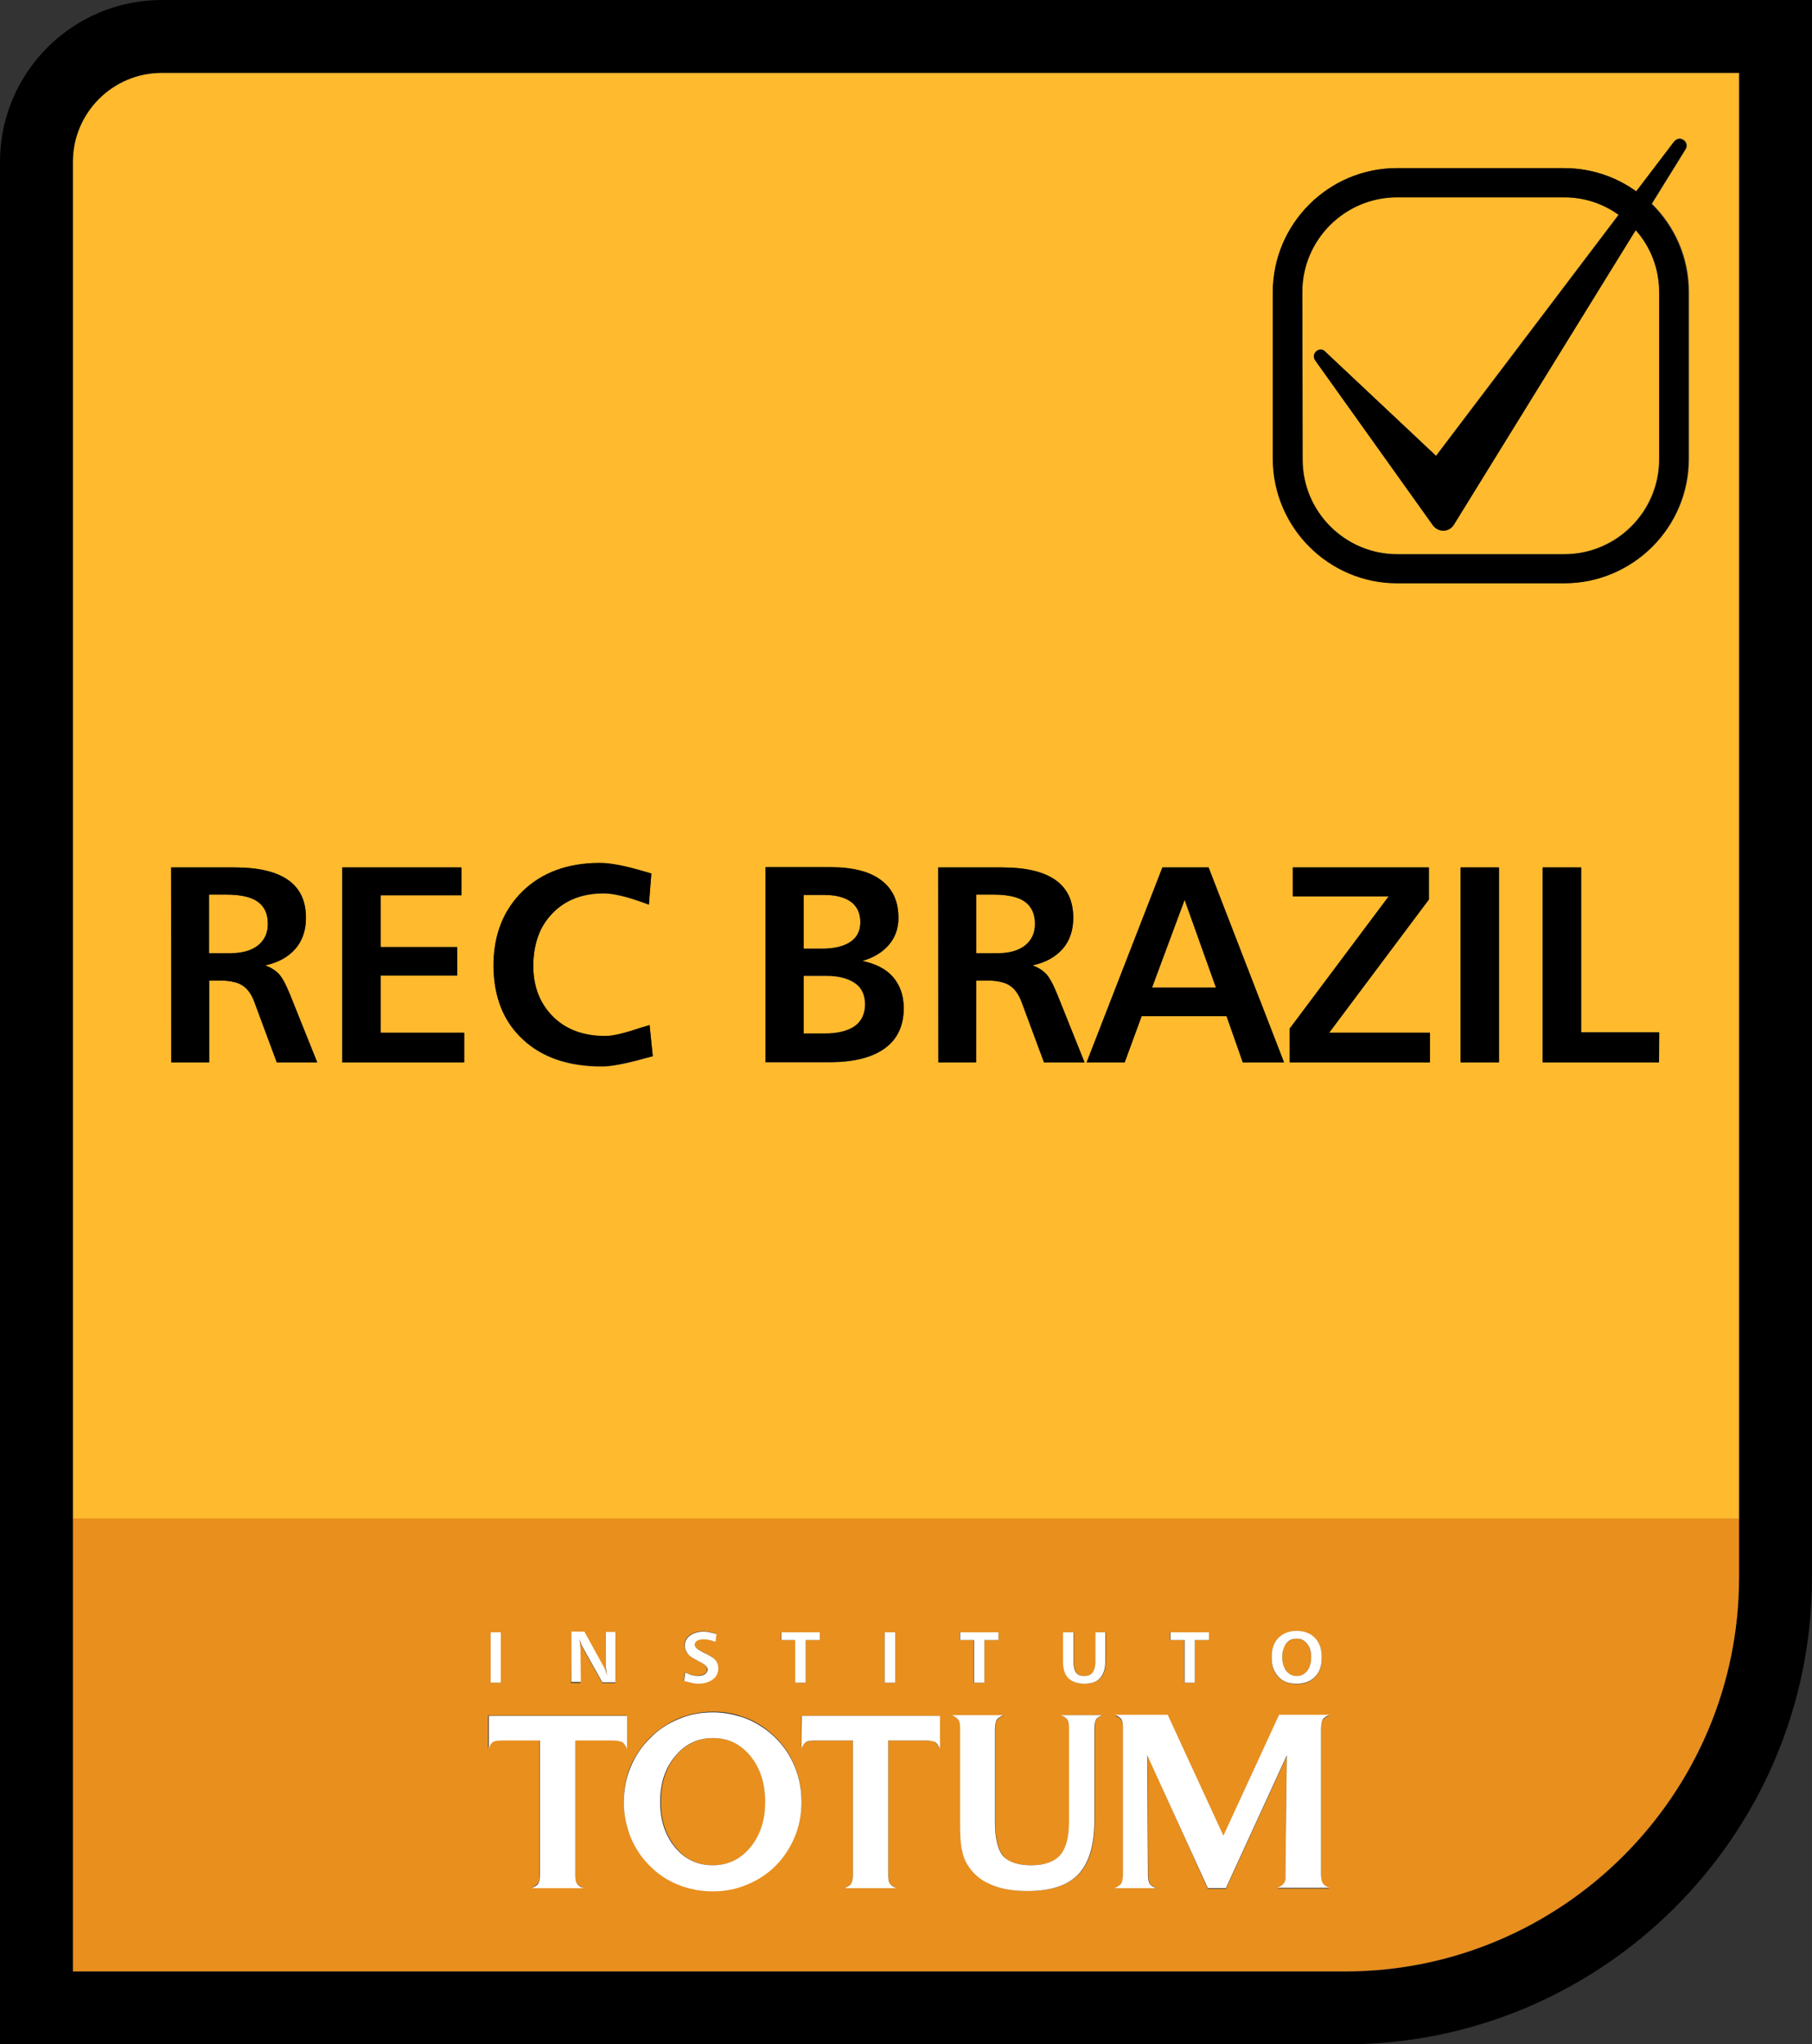
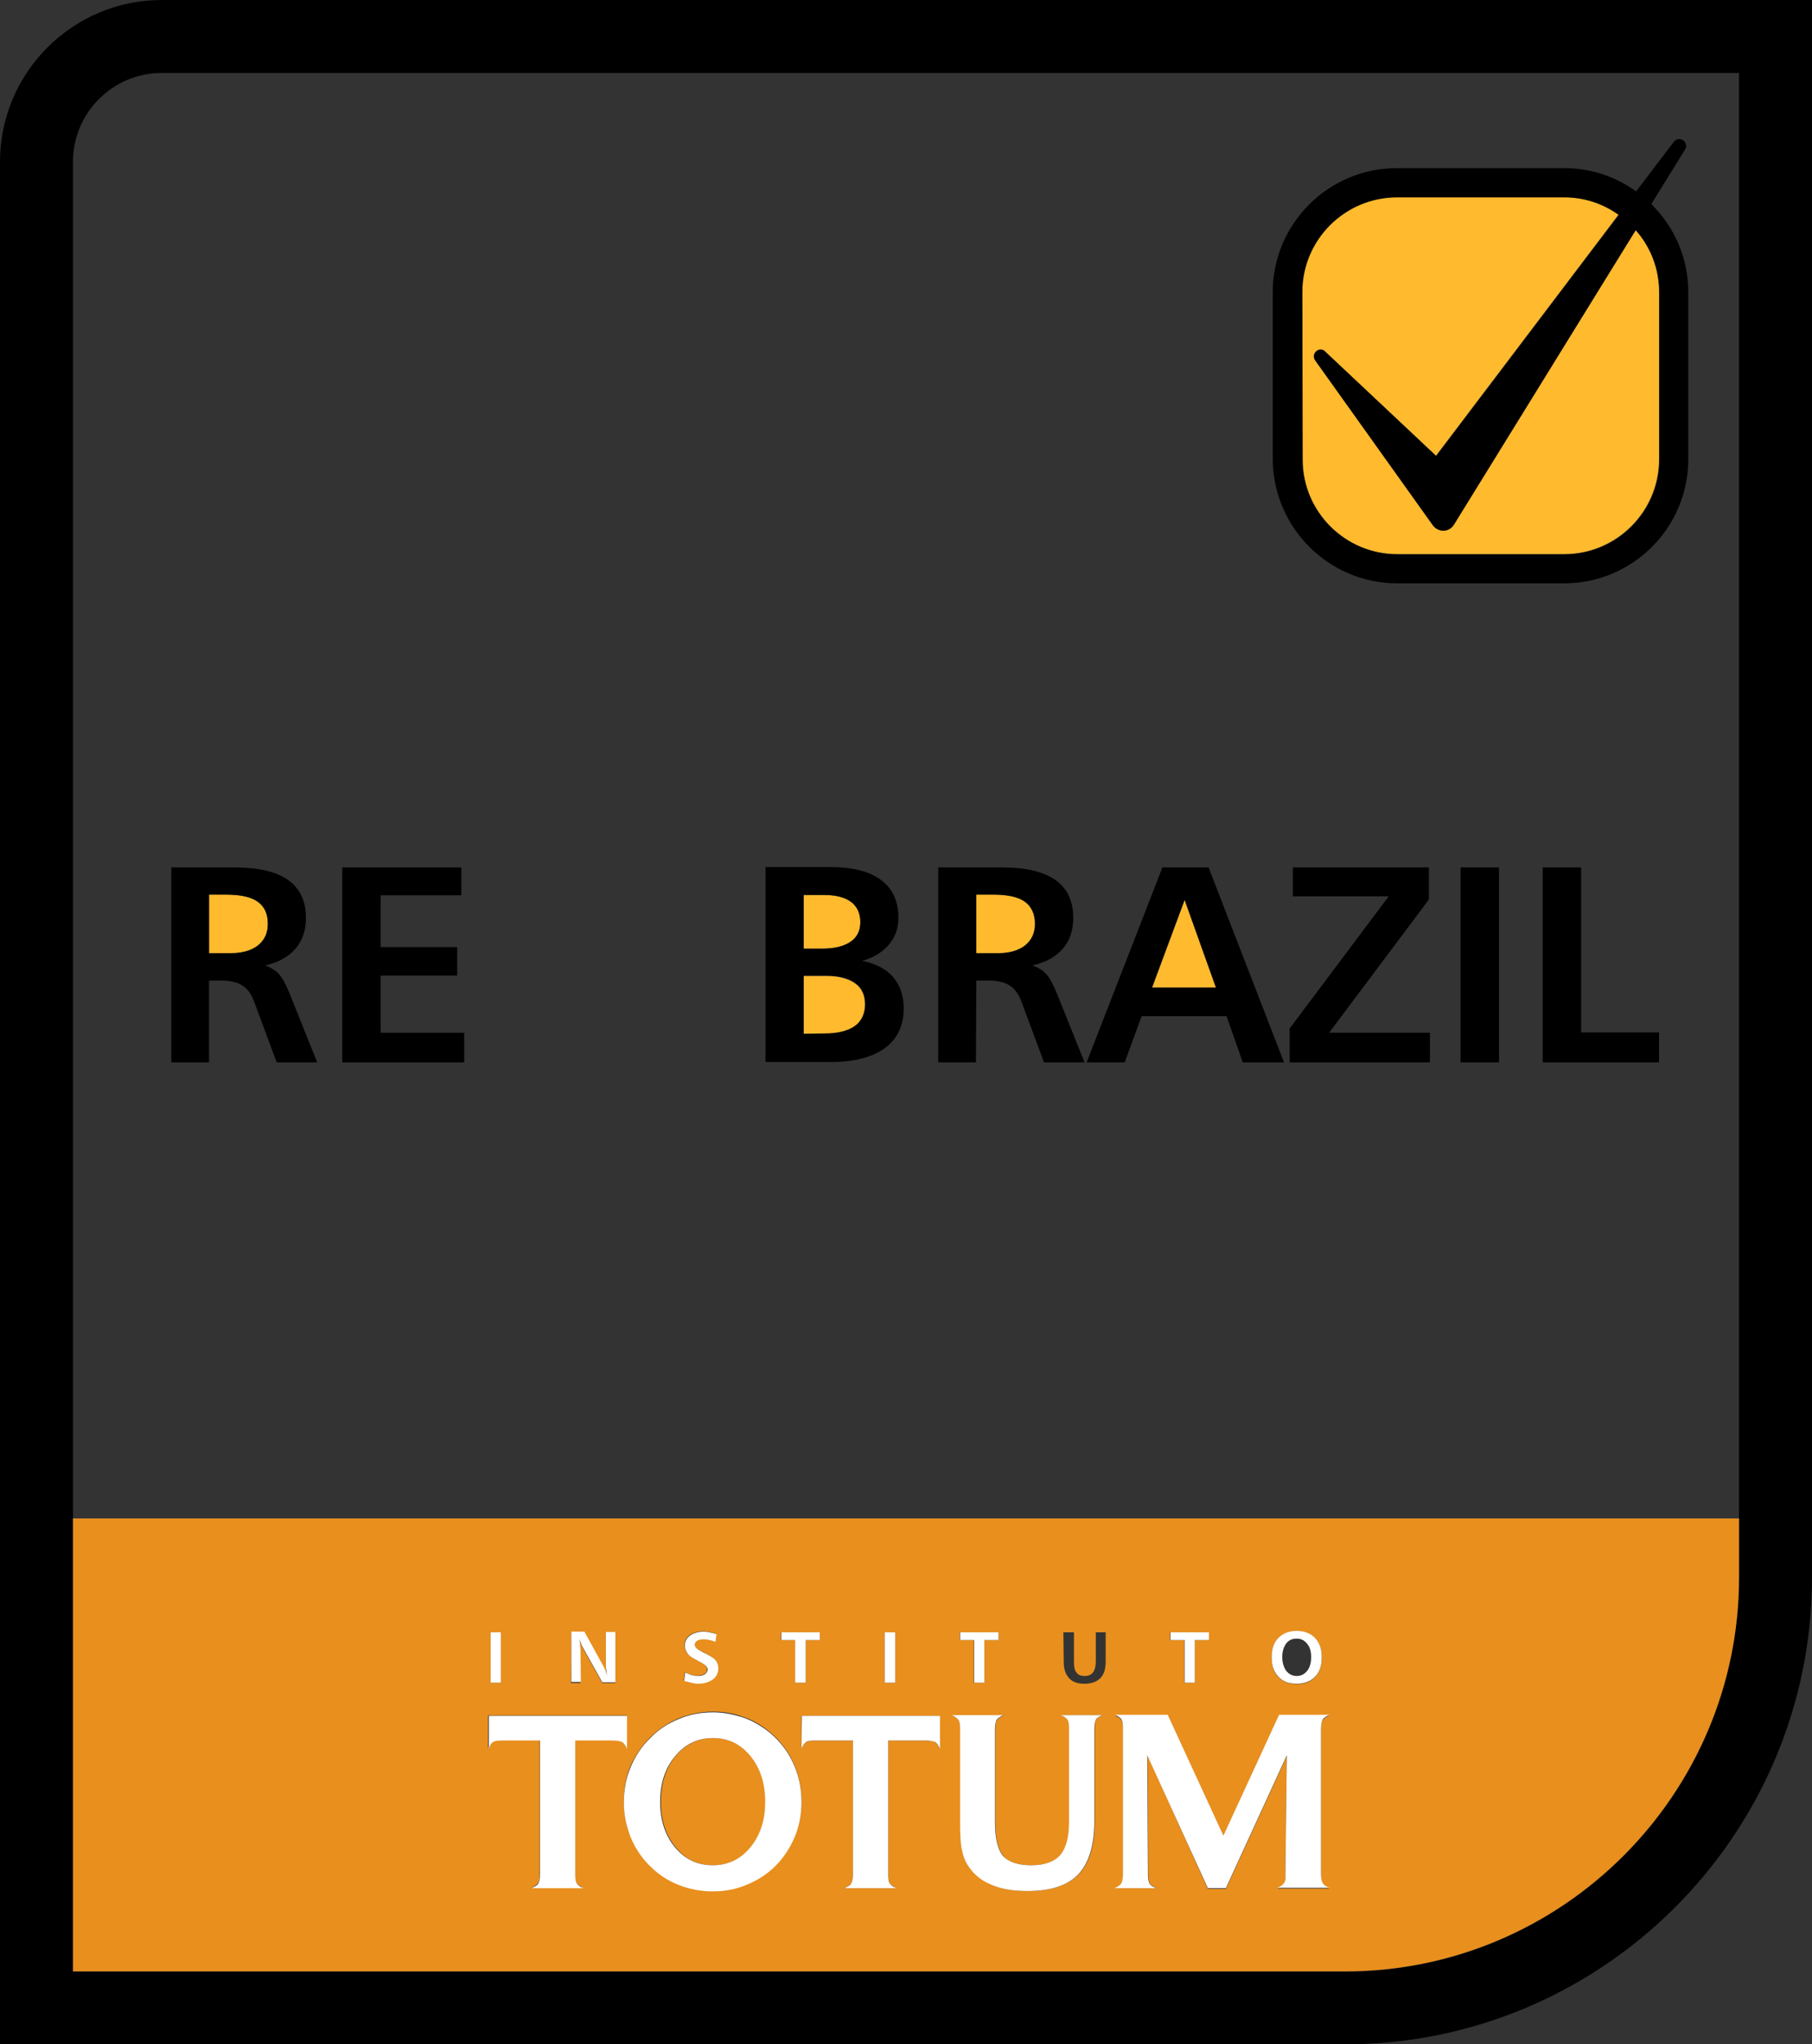
<svg xmlns="http://www.w3.org/2000/svg" version="1.1" id="uuid-70ae29b4-8da3-45a4-bc57-b30f77dec029" x="0px" y="0px" viewBox="0 0 514.1 580" style="enable-background:new 0 0 514.1 580;" xml:space="preserve">
  <rect x="0" y="0" width="514.1" height="580" fill="#333333" stroke="none" />
  <style type="text/css">
	.st0{fill:#FFBA2E;}
	.st1{fill:#E88F1E;}
	.st2{fill:#FFFFFF;}
</style>
  <path d="M45.9,0C20.6,0,0,20.6,0,45.9V580h381.6c73.1,0,132.5-59.5,132.5-132.5V0H45.9z M493.4,430.9v16.7  c0,61.6-50.2,111.8-111.8,111.8H20.7V45.9C20.7,32,32,20.7,45.9,20.7h447.5V430.9L493.4,430.9z" />
  <path class="st0" d="M290.7,268.3c1.9-1.5,2.9-3.5,2.9-6.2c0-2.8-1-4.9-2.9-6.3c-1.9-1.4-4.9-2-9-2H277v16.6h5.6  C286.1,270.5,288.8,269.7,290.7,268.3L290.7,268.3z" />
  <polygon class="st0" points="336.1,255.3 326.9,280.2 345,280.2 " />
  <path class="st0" d="M241.3,267.2c1.9-1.3,2.8-3.2,2.8-5.6s-0.9-4.4-2.6-5.7s-4.3-2-7.7-2H228v15.2h5.2  C236.7,269.1,239.4,268.5,241.3,267.2L241.3,267.2z" />
  <path class="st0" d="M396.4,157.2h47.4c14.8,0,26.9-12.1,26.9-26.9V82.9c0-6.8-2.5-13-6.7-17.7l-51.6,83.6c-1.3,2.1-4.4,2.2-5.9,0.2  l-33.4-46.8c-1.2-1.7,0.8-3.8,2.5-2.8l31.8,29.9l51.8-68.4c-4.4-3.1-9.7-5-15.5-5h-47.4c-14.9,0-26.9,12.1-26.9,26.9v47.4  C369.5,145.1,381.6,157.2,396.4,157.2L396.4,157.2z" />
  <path class="st0" d="M73.1,268.3c1.9-1.5,2.9-3.5,2.9-6.2c0-2.8-0.9-4.9-2.9-6.3s-4.9-2-9-2h-4.8v16.6h5.6  C68.4,270.5,71.2,269.7,73.1,268.3L73.1,268.3z" />
-   <path class="st0" d="M20.7,45.9v385h472.7V20.7H45.9C32,20.7,20.7,32,20.7,45.9L20.7,45.9z M405.7,301.4h-39.7v-9.6l28-37.5h-27.2  v-8.2h38.6v9.1L377.1,293h28.6L405.7,301.4L405.7,301.4z M425.3,301.4h-10.9v-55.3h10.9V301.4z M470.7,301.4h-33v-55.3h10.9v46.8  h22.2L470.7,301.4L470.7,301.4z M361.2,82.9c0-19.4,15.8-35.2,35.2-35.2h47.4c7.7,0,14.7,2.5,20.5,6.6L475.2,40  c1.5-1.8,4.3,0.3,3.1,2.3l-9.6,15.5c6.5,6.4,10.5,15.2,10.5,25v47.4c0,19.4-15.8,35.2-35.2,35.2h-47.4c-19.4,0-35.2-15.8-35.2-35.2  L361.2,82.9L361.2,82.9z M329.8,246.1h13.1l21.4,55.3h-11.7l-4.6-13.1h-24.1l-4.8,13.1h-10.8L329.8,246.1L329.8,246.1z M266.2,246.1  h18.1c6.8,0,11.8,1.2,15.2,3.6c3.4,2.4,5,5.9,5,10.7c0,3.5-1,6.5-3,8.8c-2,2.3-4.8,3.9-8.6,4.7c1.5,0.5,2.8,1.3,3.8,2.3  s2.1,3.1,3.3,6l7.7,19.2h-11.5l-6.2-16.7c-0.9-2.4-2-4.1-3.4-5c-0.7-0.5-1.5-0.8-2.6-1.1c-1.1-0.2-2.3-0.4-3.6-0.4h-3.4v23.2h-10.7  L266.2,246.1L266.2,246.1z M217.2,246.1h18.3c6.4,0,11.2,1.2,14.5,3.7c3.3,2.4,4.9,6,4.9,10.7c0,3-0.9,5.5-2.7,7.6  c-1.8,2.1-4.3,3.6-7.6,4.6c3.8,0.8,6.8,2.3,8.8,4.6c2,2.3,3,5.2,3,8.8c0,5-1.8,8.8-5.4,11.4c-3.6,2.6-8.9,3.9-15.9,3.9h-17.9  L217.2,246.1L217.2,246.1z M148.3,252.9c5.5-5.4,12.8-8,21.9-8c2.8,0,6.6,0.7,11.5,2.1l3.1,0.9l-0.7,8.8l-0.8-0.3  c-5.2-1.9-9.2-2.9-12-2.9c-6,0-10.9,1.9-14.5,5.6c-1.8,1.9-3.2,4-4.1,6.5c-0.9,2.5-1.4,5.3-1.4,8.5c0,5.9,1.9,10.7,5.6,14.4  c3.8,3.7,8.7,5.5,14.8,5.5c2,0,5.1-0.7,9.3-2.1l3.3-1l0.9,8.8l-3,0.8c-5.1,1.4-8.9,2.1-11.4,2.1c-9.5,0-17-2.5-22.5-7.7  c-5.5-5.1-8.2-12-8.2-20.8S142.8,258.3,148.3,252.9L148.3,252.9z M97.1,246.1h33.8v7.9H108v14.7h21.7v8.1H108V293h23.7v8.4H97.1  V246.1L97.1,246.1z M48.5,246.1h18.1c6.8,0,11.8,1.2,15.2,3.6c3.4,2.4,5,5.9,5,10.7c0,3.5-1,6.5-3,8.8c-2,2.3-4.8,3.9-8.6,4.7  c1.5,0.5,2.8,1.3,3.8,2.3s2.1,3.1,3.3,6l7.7,19.2H78.6l-6.2-16.7c-0.9-2.4-2-4.1-3.4-5c-0.7-0.5-1.5-0.8-2.6-1.1  c-1.1-0.2-2.3-0.4-3.6-0.4h-3.4v23.2H48.6L48.5,246.1L48.5,246.1z" />
  <path class="st0" d="M245.4,285c0-2.6-0.9-4.7-2.8-6s-4.5-2.1-8.1-2.1H228v16.5h5.8c3.8,0,6.7-0.7,8.6-2.1S245.4,287.7,245.4,285  L245.4,285z" />
  <path class="st1" d="M202.3,529.2c4.3,0,7.9-1.7,10.7-5.1c2.8-3.4,4.2-7.7,4.2-12.9s-1.4-9.6-4.2-13c-2.8-3.4-6.4-5.1-10.6-5.1  s-7.9,1.7-10.7,5.1s-4.2,7.8-4.2,13s1.4,9.5,4.2,12.9C194.4,527.5,198,529.2,202.3,529.2L202.3,529.2z" />
-   <path class="st1" d="M367.9,475.5c1.2,0,2.2-0.5,3-1.5c0.8-1,1.1-2.2,1.1-3.8s-0.4-2.9-1.1-3.8s-1.8-1.5-3-1.5s-2.2,0.5-3,1.4  s-1.1,2.2-1.1,3.8s0.4,2.9,1.1,3.9S366.7,475.5,367.9,475.5L367.9,475.5z" />
  <path class="st1" d="M20.7,559.3h360.9c61.6,0,111.8-50.2,111.8-111.8v-16.7H20.7V559.3L20.7,559.3z M362.7,464.8c1.3-1.3,3-2,5.2-2  s3.9,0.7,5.2,2c1.3,1.3,1.9,3.1,1.9,5.5s-0.6,4.1-1.9,5.5s-3,2-5.2,2s-3.9-0.7-5.2-2s-1.9-3.1-1.9-5.5S361.4,466.1,362.7,464.8  L362.7,464.8z M332.1,463.1H343v2.2h-4v12.1h-3v-12.1h-4V463.1z M318.1,487.9c-0.4-0.5-1-0.9-1.9-1.2h15.1l15.8,34.3l15.8-34.3h14.3  c-0.9,0.3-1.5,0.8-1.9,1.3c-0.4,0.5-0.5,1.4-0.5,2.8v41c0,1.3,0.2,2.2,0.5,2.7c0.4,0.5,1,0.9,1.9,1.3h-14.8c0.7-0.2,1.3-0.6,1.7-1.1  c0.4-0.5,0.6-1,0.6-1.5c0,0,0-0.3,0-0.7s0-0.9,0-1.3l0.4-33l-17.3,37.7h-5.1L325.6,498l0.2,33v1c0,1.2,0.2,2,0.5,2.5  c0.4,0.5,1,0.8,1.9,1.2h-11.9c0.9-0.3,1.5-0.8,1.9-1.3c0.4-0.5,0.5-1.4,0.5-2.7v-41C318.6,489.3,318.5,488.4,318.1,487.9  L318.1,487.9z M301.7,463.1h3v8.4c0,1.4,0.2,2.4,0.7,3c0.5,0.7,1.2,1,2.3,1s1.8-0.3,2.4-1c0.5-0.7,0.8-1.7,0.8-3.1v-8.3h2.8v8.3  c0,2.1-0.5,3.7-1.5,4.7c-1,1-2.5,1.6-4.5,1.6s-3.4-0.5-4.4-1.6s-1.5-2.6-1.5-4.6L301.7,463.1L301.7,463.1z M272.4,463.1h10.9v2.2h-4  v12.1h-3v-12.1h-4V463.1z M284.8,486.7c-0.9,0.3-1.5,0.8-1.9,1.3c-0.4,0.5-0.5,1.4-0.5,2.8V517c0,4.7,0.8,7.8,2.3,9.6  c1.5,1.8,4.2,2.6,8,2.6s6.5-1,8.2-2.9c1.7-1.9,2.5-5.1,2.5-9.5v-26.3c0-1.3-0.2-2.2-0.5-2.7c-0.4-0.5-1-0.9-1.9-1.2h11.9  c-0.9,0.3-1.5,0.7-1.8,1.2c-0.4,0.5-0.5,1.4-0.5,2.6v26.1c0,7-1.5,12.1-4.5,15.2c-3,3.2-7.9,4.8-14.5,4.8c-4.1,0-7.6-0.6-10.5-1.9  c-2.8-1.3-5-3.2-6.6-5.7c-0.7-1.1-1.2-2.5-1.5-4.2c-0.3-1.7-0.5-4.3-0.5-7.9v-26.2c0-1.3-0.2-2.2-0.5-2.7c-0.4-0.5-1-0.9-1.9-1.2  L284.8,486.7L284.8,486.7z M266.6,496.2c-0.3-0.9-0.8-1.5-1.3-1.9c-0.5-0.4-1.4-0.5-2.8-0.5H252v37.9c0,1.3,0.2,2.2,0.5,2.7  c0.4,0.5,1,0.9,1.9,1.3h-14.8c0.9-0.3,1.5-0.8,1.9-1.3c0.4-0.5,0.5-1.4,0.5-2.7v-37.9h-10.6c-1.4,0-2.3,0.2-2.8,0.5  c-0.5,0.4-0.9,1-1.2,1.9v-9.4h39.2L266.6,496.2L266.6,496.2z M251,463.1h3v14.3h-3V463.1z M221.7,463.1h10.9v2.2h-4v12.1h-3v-12.1  h-4V463.1z M198.3,471.3c-0.1-0.1-0.2-0.1-0.2-0.1c-0.1,0-0.2-0.1-0.3-0.2c-1.2-0.6-2-1.2-2.5-1.6c-0.3-0.3-0.6-0.7-0.8-1.2  c-0.2-0.4-0.3-0.9-0.3-1.4c0-1.2,0.5-2.2,1.5-2.9s2.3-1.1,4-1.1c0.6,0,1.6,0.2,2.8,0.5c0.3,0.1,0.6,0.2,0.7,0.2l-0.3,2.2  c-0.6-0.2-1.1-0.4-1.7-0.5c-0.5-0.1-1.1-0.2-1.6-0.2c-0.8,0-1.4,0.1-1.9,0.4c-0.4,0.3-0.7,0.7-0.7,1.2c0,0.6,0.8,1.3,2.4,2.1  c0.2,0.1,0.3,0.1,0.4,0.2c1.5,0.7,2.5,1.4,3.1,2c0.5,0.7,0.8,1.4,0.8,2.3c0,1.3-0.5,2.4-1.6,3.2c-1,0.8-2.4,1.2-4.2,1.2  c-0.7,0-1.9-0.2-3.5-0.7c-0.2-0.1-0.3-0.1-0.4-0.1l0.3-2.4c0.8,0.4,1.5,0.7,2.1,0.8c0.6,0.2,1.1,0.2,1.6,0.2c0.8,0,1.4-0.2,1.9-0.5  c0.5-0.3,0.7-0.8,0.7-1.3C200.7,472.9,199.9,472.2,198.3,471.3L198.3,471.3z M184.5,492.9c2.4-2.3,5-4.1,8.1-5.4  c3-1.2,6.3-1.9,9.7-1.9c2.8,0,5.5,0.4,8,1.3c2.6,0.8,5,2.1,7.1,3.7c3.2,2.4,5.7,5.4,7.4,8.9c1.7,3.5,2.6,7.4,2.6,11.5  c0,3.5-0.6,6.8-1.9,9.9c-1.3,3.1-3.1,5.9-5.5,8.3c-2.4,2.3-5.1,4.1-8.1,5.3c-3,1.2-6.2,1.9-9.6,1.9s-6.7-0.6-9.7-1.8  c-3-1.2-5.7-3-8.1-5.3c-2.5-2.4-4.3-5.2-5.6-8.3c-1.3-3.1-1.9-6.4-1.9-10s0.6-6.9,1.9-10C180.2,498.1,182.1,495.3,184.5,492.9  L184.5,492.9z M162.1,463.1h3.7l5.5,10c0.1,0.3,0.3,0.6,0.5,1.1c0.2,0.4,0.4,0.9,0.5,1.5c-0.1-0.7-0.2-1.3-0.3-1.8s-0.1-1-0.1-1.4  v-9.3h2.7v14.3h-3.7l-5.7-10.2c-0.1-0.2-0.3-0.6-0.4-1c-0.1-0.4-0.3-0.9-0.5-1.5c0.1,0.8,0.2,1.5,0.3,2.2c0.1,0.6,0.1,1,0.1,1.3v9.2  H162L162.1,463.1L162.1,463.1z M139.2,463.1h2.9v14.3h-2.9V463.1z M138.6,486.7h39.2v9.4c-0.3-0.9-0.8-1.5-1.3-1.9  c-0.5-0.4-1.4-0.5-2.8-0.5h-10.6v37.9c0,1.3,0.2,2.2,0.5,2.7c0.4,0.5,1,0.9,1.9,1.3h-14.8c0.9-0.3,1.5-0.8,1.9-1.3  c0.4-0.5,0.5-1.4,0.5-2.7v-37.9h-10.6c-1.4,0-2.3,0.2-2.8,0.5c-0.5,0.4-0.9,1-1.2,1.9V486.7L138.6,486.7z" />
  <polygon class="st2" points="336.1,477.4 339,477.4 339,465.3 343,465.3 343,463.1 332.1,463.1 332.1,465.3 336.1,465.3 " />
  <path class="st2" d="M367.9,477.7c2.2,0,4-0.7,5.2-2c1.3-1.3,1.9-3.1,1.9-5.5s-0.6-4.1-1.9-5.5c-1.3-1.3-3-2-5.2-2s-3.9,0.7-5.2,2  s-1.9,3.1-1.9,5.5s0.6,4.1,1.9,5.5S365.7,477.7,367.9,477.7L367.9,477.7z M364.9,466.3c0.8-1,1.7-1.4,3-1.4s2.2,0.5,3,1.5  c0.8,1,1.1,2.2,1.1,3.8s-0.4,2.9-1.1,3.8c-0.8,1-1.8,1.5-3,1.5s-2.2-0.5-3-1.5c-0.7-1-1.1-2.3-1.1-3.9S364.2,467.3,364.9,466.3  L364.9,466.3z" />
  <path class="st2" d="M200,475c-0.5,0.3-1.1,0.5-1.9,0.5c-0.5,0-1-0.1-1.6-0.2s-1.3-0.5-2.1-0.8l-0.3,2.4c0.1,0,0.2,0.1,0.4,0.1  c1.7,0.5,2.9,0.7,3.5,0.7c1.7,0,3.1-0.4,4.2-1.2c1.1-0.8,1.6-1.9,1.6-3.2c0-0.9-0.3-1.7-0.8-2.3c-0.5-0.6-1.6-1.3-3.1-2  c-0.1,0-0.2-0.1-0.4-0.2c-1.6-0.8-2.4-1.5-2.4-2.1c0-0.5,0.2-0.9,0.7-1.2c0.4-0.3,1.1-0.4,1.9-0.4c0.5,0,1.1,0.1,1.6,0.2  c0.5,0.1,1.1,0.3,1.7,0.5l0.3-2.2c-0.2,0-0.4-0.1-0.7-0.2c-1.2-0.3-2.2-0.5-2.8-0.5c-1.7,0-3,0.4-4,1.1c-1,0.7-1.5,1.7-1.5,2.9  c0,0.5,0.1,1,0.3,1.4s0.4,0.8,0.8,1.2c0.5,0.5,1.3,1,2.5,1.6c0.1,0.1,0.2,0.1,0.3,0.2c0,0,0.1,0.1,0.2,0.1c1.6,0.8,2.4,1.6,2.4,2.3  C200.7,474.2,200.5,474.6,200,475L200,475z" />
  <polygon class="st2" points="225.6,477.4 228.6,477.4 228.6,465.3 232.6,465.3 232.6,463.1 221.7,463.1 221.7,465.3 225.6,465.3 " />
  <rect x="139.2" y="463.1" class="st2" width="2.9" height="14.3" />
  <path class="st2" d="M164.7,468.1c0-0.2,0-0.7-0.1-1.3c-0.1-0.6-0.1-1.3-0.3-2.2c0.1,0.6,0.3,1,0.5,1.5c0.1,0.4,0.3,0.8,0.4,1  l5.7,10.2h3.7v-14.3h-2.7v9.3c0,0.4,0,0.9,0.1,1.4c0.1,0.5,0.1,1.2,0.3,1.8c-0.2-0.6-0.4-1.1-0.5-1.5c-0.2-0.4-0.3-0.8-0.5-1.1  l-5.5-10h-3.7v14.3h2.7L164.7,468.1L164.7,468.1z" />
  <rect x="251" y="463.1" class="st2" width="3" height="14.3" />
  <polygon class="st2" points="276.4,477.4 279.3,477.4 279.3,465.3 283.3,465.3 283.3,463.1 272.4,463.1 272.4,465.3 276.4,465.3 " />
-   <path class="st2" d="M307.6,477.7c2,0,3.5-0.5,4.5-1.6s1.5-2.6,1.5-4.7v-8.3h-2.8v8.3c0,1.4-0.3,2.4-0.8,3.1c-0.5,0.7-1.3,1-2.4,1  s-1.8-0.3-2.3-1c-0.5-0.6-0.7-1.7-0.7-3v-8.4h-3v8.4c0,2,0.5,3.6,1.5,4.6S305.7,477.7,307.6,477.7L307.6,477.7z" />
  <path class="st2" d="M178.9,521.2c1.3,3.1,3.1,5.9,5.6,8.3c2.3,2.3,5,4.1,8.1,5.3c3,1.2,6.3,1.8,9.7,1.8s6.6-0.6,9.6-1.9  c3-1.2,5.8-3,8.1-5.3c2.4-2.4,4.2-5.2,5.5-8.3c1.3-3.1,1.9-6.4,1.9-9.9c0-4.2-0.9-8-2.6-11.5c-1.7-3.5-4.2-6.5-7.4-8.9  c-2.2-1.6-4.5-2.9-7.1-3.7c-2.6-0.8-5.2-1.3-8-1.3c-3.4,0-6.7,0.6-9.7,1.9c-3,1.2-5.8,3-8.1,5.4c-2.5,2.4-4.3,5.2-5.6,8.3  c-1.3,3.1-1.9,6.4-1.9,10S177.7,518.1,178.9,521.2L178.9,521.2z M191.6,498.2c2.8-3.4,6.4-5.1,10.7-5.1s7.8,1.7,10.6,5.1  s4.2,7.8,4.2,13s-1.4,9.5-4.2,12.9c-2.8,3.4-6.4,5.1-10.7,5.1s-7.9-1.7-10.7-5.1c-2.8-3.4-4.2-7.7-4.2-12.9S188.7,501.6,191.6,498.2  L191.6,498.2z" />
  <path class="st2" d="M318.6,531.7c0,1.3-0.2,2.2-0.5,2.7c-0.4,0.5-1,0.9-1.9,1.3h11.9c-0.9-0.3-1.5-0.7-1.9-1.2  c-0.3-0.5-0.5-1.3-0.5-2.5v-1l-0.2-33l17.2,37.7h5.1l17.3-37.7l-0.4,33c0,0.4,0,0.9,0,1.3c0,0.4,0,0.7,0,0.7c0,0.5-0.2,1.1-0.6,1.5  c-0.4,0.5-1,0.8-1.7,1.1h14.8c-0.9-0.3-1.6-0.8-1.9-1.3c-0.3-0.5-0.5-1.4-0.5-2.7v-41c0-1.3,0.2-2.3,0.5-2.8c0.4-0.5,1-0.9,1.9-1.3  h-14.3l-15.8,34.3l-15.8-34.3h-15.1c0.9,0.3,1.5,0.7,1.9,1.2c0.4,0.5,0.5,1.4,0.5,2.7L318.6,531.7L318.6,531.7z" />
  <path class="st2" d="M271.9,487.9c0.4,0.5,0.5,1.4,0.5,2.7v26.2c0,3.6,0.1,6.3,0.5,7.9c0.3,1.7,0.8,3.1,1.5,4.2  c1.5,2.5,3.7,4.5,6.6,5.7c2.8,1.3,6.3,1.9,10.5,1.9c6.7,0,11.5-1.6,14.5-4.8c3-3.2,4.5-8.3,4.5-15.2v-26.1c0-1.2,0.2-2.1,0.5-2.6  s1-0.9,1.8-1.2h-11.9c0.9,0.3,1.5,0.7,1.9,1.2c0.4,0.5,0.5,1.4,0.5,2.7v26.3c0,4.4-0.8,7.5-2.5,9.5c-1.7,1.9-4.4,2.9-8.2,2.9  s-6.4-0.9-8-2.6c-1.5-1.8-2.3-5-2.3-9.6v-26.3c0-1.3,0.2-2.3,0.5-2.8c0.4-0.5,1-0.9,1.9-1.3H270C270.9,487,271.5,487.4,271.9,487.9  L271.9,487.9z" />
  <path class="st2" d="M227.4,496.2c0.3-0.9,0.7-1.5,1.2-1.9c0.5-0.4,1.4-0.5,2.8-0.5H242v37.9c0,1.3-0.2,2.2-0.5,2.7s-1,0.9-1.9,1.3  h14.8c-0.9-0.3-1.6-0.8-1.9-1.3c-0.4-0.5-0.5-1.4-0.5-2.7v-37.9h10.6c1.3,0,2.3,0.2,2.8,0.5c0.5,0.4,0.9,1,1.3,1.9v-9.4h-39.2  L227.4,496.2L227.4,496.2z" />
  <path class="st2" d="M139.8,494.3c0.5-0.4,1.4-0.5,2.8-0.5h10.6v37.9c0,1.3-0.2,2.2-0.5,2.7s-1,0.9-1.9,1.3h14.8  c-0.9-0.3-1.6-0.8-1.9-1.3c-0.4-0.5-0.5-1.4-0.5-2.7v-37.9h10.6c1.3,0,2.3,0.2,2.8,0.5c0.5,0.4,0.9,1,1.3,1.9v-9.4h-39.2v9.4  C138.9,495.3,139.3,494.6,139.8,494.3L139.8,494.3z" />
  <path d="M396.4,165.5h47.4c19.4,0,35.2-15.8,35.2-35.2V82.9c0-9.8-4-18.6-10.5-25l9.6-15.5c1.2-2-1.5-4-3.1-2.3l-10.8,14.2  c-5.8-4.2-12.8-6.6-20.5-6.6h-47.4c-19.4,0-35.2,15.8-35.2,35.2v47.4C361.2,149.7,377,165.5,396.4,165.5L396.4,165.5z M369.5,82.9  c0-14.9,12.1-26.9,26.9-26.9h47.4c5.8,0,11.1,1.8,15.5,5l-51.8,68.4l-31.8-29.9c-1.8-1-3.7,1.1-2.5,2.8l33.4,46.8  c1.5,2,4.5,2,5.9-0.2l51.6-83.6c4.2,4.7,6.7,10.9,6.7,17.7v47.4c0,14.9-12.1,26.9-26.9,26.9h-47.4c-14.9,0-26.9-12.1-26.9-26.9  L369.5,82.9L369.5,82.9z" />
  <path d="M59.3,278.2h3.4c1.4,0,2.6,0.1,3.6,0.4c1.1,0.2,1.9,0.6,2.6,1.1c1.4,0.9,2.6,2.6,3.4,5l6.2,16.7H90l-7.7-19.2  c-1.2-3-2.3-5-3.3-6s-2.3-1.8-3.8-2.3c3.7-0.8,6.6-2.4,8.6-4.7c2-2.3,3-5.2,3-8.8c0-4.8-1.7-8.3-5-10.7c-3.4-2.4-8.4-3.6-15.2-3.6  H48.6v55.3h10.7L59.3,278.2L59.3,278.2z M59.3,253.8h4.8c4.1,0,7.1,0.7,9,2c1.9,1.4,2.9,3.4,2.9,6.3c0,2.7-1,4.7-2.9,6.2  s-4.6,2.2-8.2,2.2h-5.6L59.3,253.8L59.3,253.8z" />
  <polygon points="131.7,293 108,293 108,276.8 129.7,276.8 129.7,268.7 108,268.7 108,254 130.9,254 130.9,246.1 97.1,246.1   97.1,301.4 131.7,301.4 " />
-   <path d="M148.3,294.8c5.5,5.1,13,7.7,22.5,7.7c2.5,0,6.3-0.7,11.4-2.1l3-0.8l-0.9-8.8l-3.3,1c-4.1,1.4-7.2,2.1-9.3,2.1  c-6.1,0-11.1-1.8-14.8-5.5s-5.6-8.5-5.6-14.4c0-3.2,0.5-6,1.4-8.5c0.9-2.5,2.3-4.7,4.1-6.5c3.7-3.8,8.5-5.6,14.5-5.6  c2.9,0,6.9,1,12,2.9l0.8,0.3l0.7-8.8l-3.1-0.9c-4.9-1.4-8.7-2.1-11.5-2.1c-9.1,0-16.4,2.7-21.9,8c-5.5,5.4-8.3,12.4-8.3,21.1  S142.8,289.7,148.3,294.8L148.3,294.8z" />
-   <path d="M251,297.4c3.6-2.6,5.4-6.4,5.4-11.4c0-3.5-1-6.4-3-8.8c-2-2.3-4.9-3.8-8.8-4.6c3.3-0.9,5.8-2.5,7.6-4.6  c1.8-2.1,2.7-4.7,2.7-7.6c0-4.7-1.6-8.2-4.9-10.7s-8.1-3.7-14.5-3.7h-18.3v55.3h17.9C242.1,301.4,247.4,300,251,297.4L251,297.4z   M228,253.9h5.8c3.4,0,5.9,0.7,7.7,2c1.7,1.3,2.6,3.2,2.6,5.7s-0.9,4.3-2.8,5.6s-4.6,2-8.1,2h-5.2L228,253.9L228,253.9z M228,293.3  v-16.5h6.6c3.5,0,6.2,0.7,8.1,2.1s2.8,3.4,2.8,6s-1,4.8-3,6.2s-4.9,2.1-8.6,2.1H228L228,293.3z" />
+   <path d="M251,297.4c3.6-2.6,5.4-6.4,5.4-11.4c0-3.5-1-6.4-3-8.8c-2-2.3-4.9-3.8-8.8-4.6c3.3-0.9,5.8-2.5,7.6-4.6  c1.8-2.1,2.7-4.7,2.7-7.6c0-4.7-1.6-8.2-4.9-10.7s-8.1-3.7-14.5-3.7h-18.3v55.3h17.9C242.1,301.4,247.4,300,251,297.4L251,297.4z   M228,253.9h5.8c3.4,0,5.9,0.7,7.7,2c1.7,1.3,2.6,3.2,2.6,5.7s-0.9,4.3-2.8,5.6s-4.6,2-8.1,2h-5.2L228,253.9L228,253.9z M228,293.3  v-16.5h6.6c3.5,0,6.2,0.7,8.1,2.1s2.8,3.4,2.8,6s-1,4.8-3,6.2s-4.9,2.1-8.6,2.1L228,293.3z" />
  <path d="M277,278.2h3.4c1.4,0,2.5,0.1,3.6,0.4c1.1,0.2,1.9,0.6,2.6,1.1c1.4,0.9,2.6,2.6,3.4,5l6.2,16.7h11.5l-7.7-19.2  c-1.2-3-2.3-5-3.3-6s-2.3-1.8-3.8-2.3c3.7-0.8,6.6-2.4,8.6-4.7c2-2.3,3-5.2,3-8.8c0-4.8-1.7-8.3-5-10.7c-3.4-2.4-8.4-3.6-15.2-3.6  h-18.1v55.3h10.7L277,278.2L277,278.2z M277,253.8h4.8c4.1,0,7.1,0.7,9,2c1.9,1.4,2.9,3.4,2.9,6.3c0,2.7-1,4.7-2.9,6.2  s-4.6,2.2-8.2,2.2h-5.6L277,253.8L277,253.8z" />
  <path d="M323.9,288.3h24.1l4.6,13.1h11.7l-21.4-55.3h-13.1l-21.5,55.3h10.8L323.9,288.3L323.9,288.3z M336.1,255.3l8.9,24.9h-18.2  L336.1,255.3L336.1,255.3z" />
  <polygon points="405.4,255.2 405.4,246.1 366.8,246.1 366.8,254.3 394,254.3 365.9,291.8 365.9,301.4 405.7,301.4 405.7,293   377.1,293 " />
  <rect x="414.4" y="246.1" width="10.9" height="55.3" />
  <polygon points="448.6,246.1 437.7,246.1 437.7,301.4 470.7,301.4 470.7,292.9 448.6,292.9 " />
</svg>